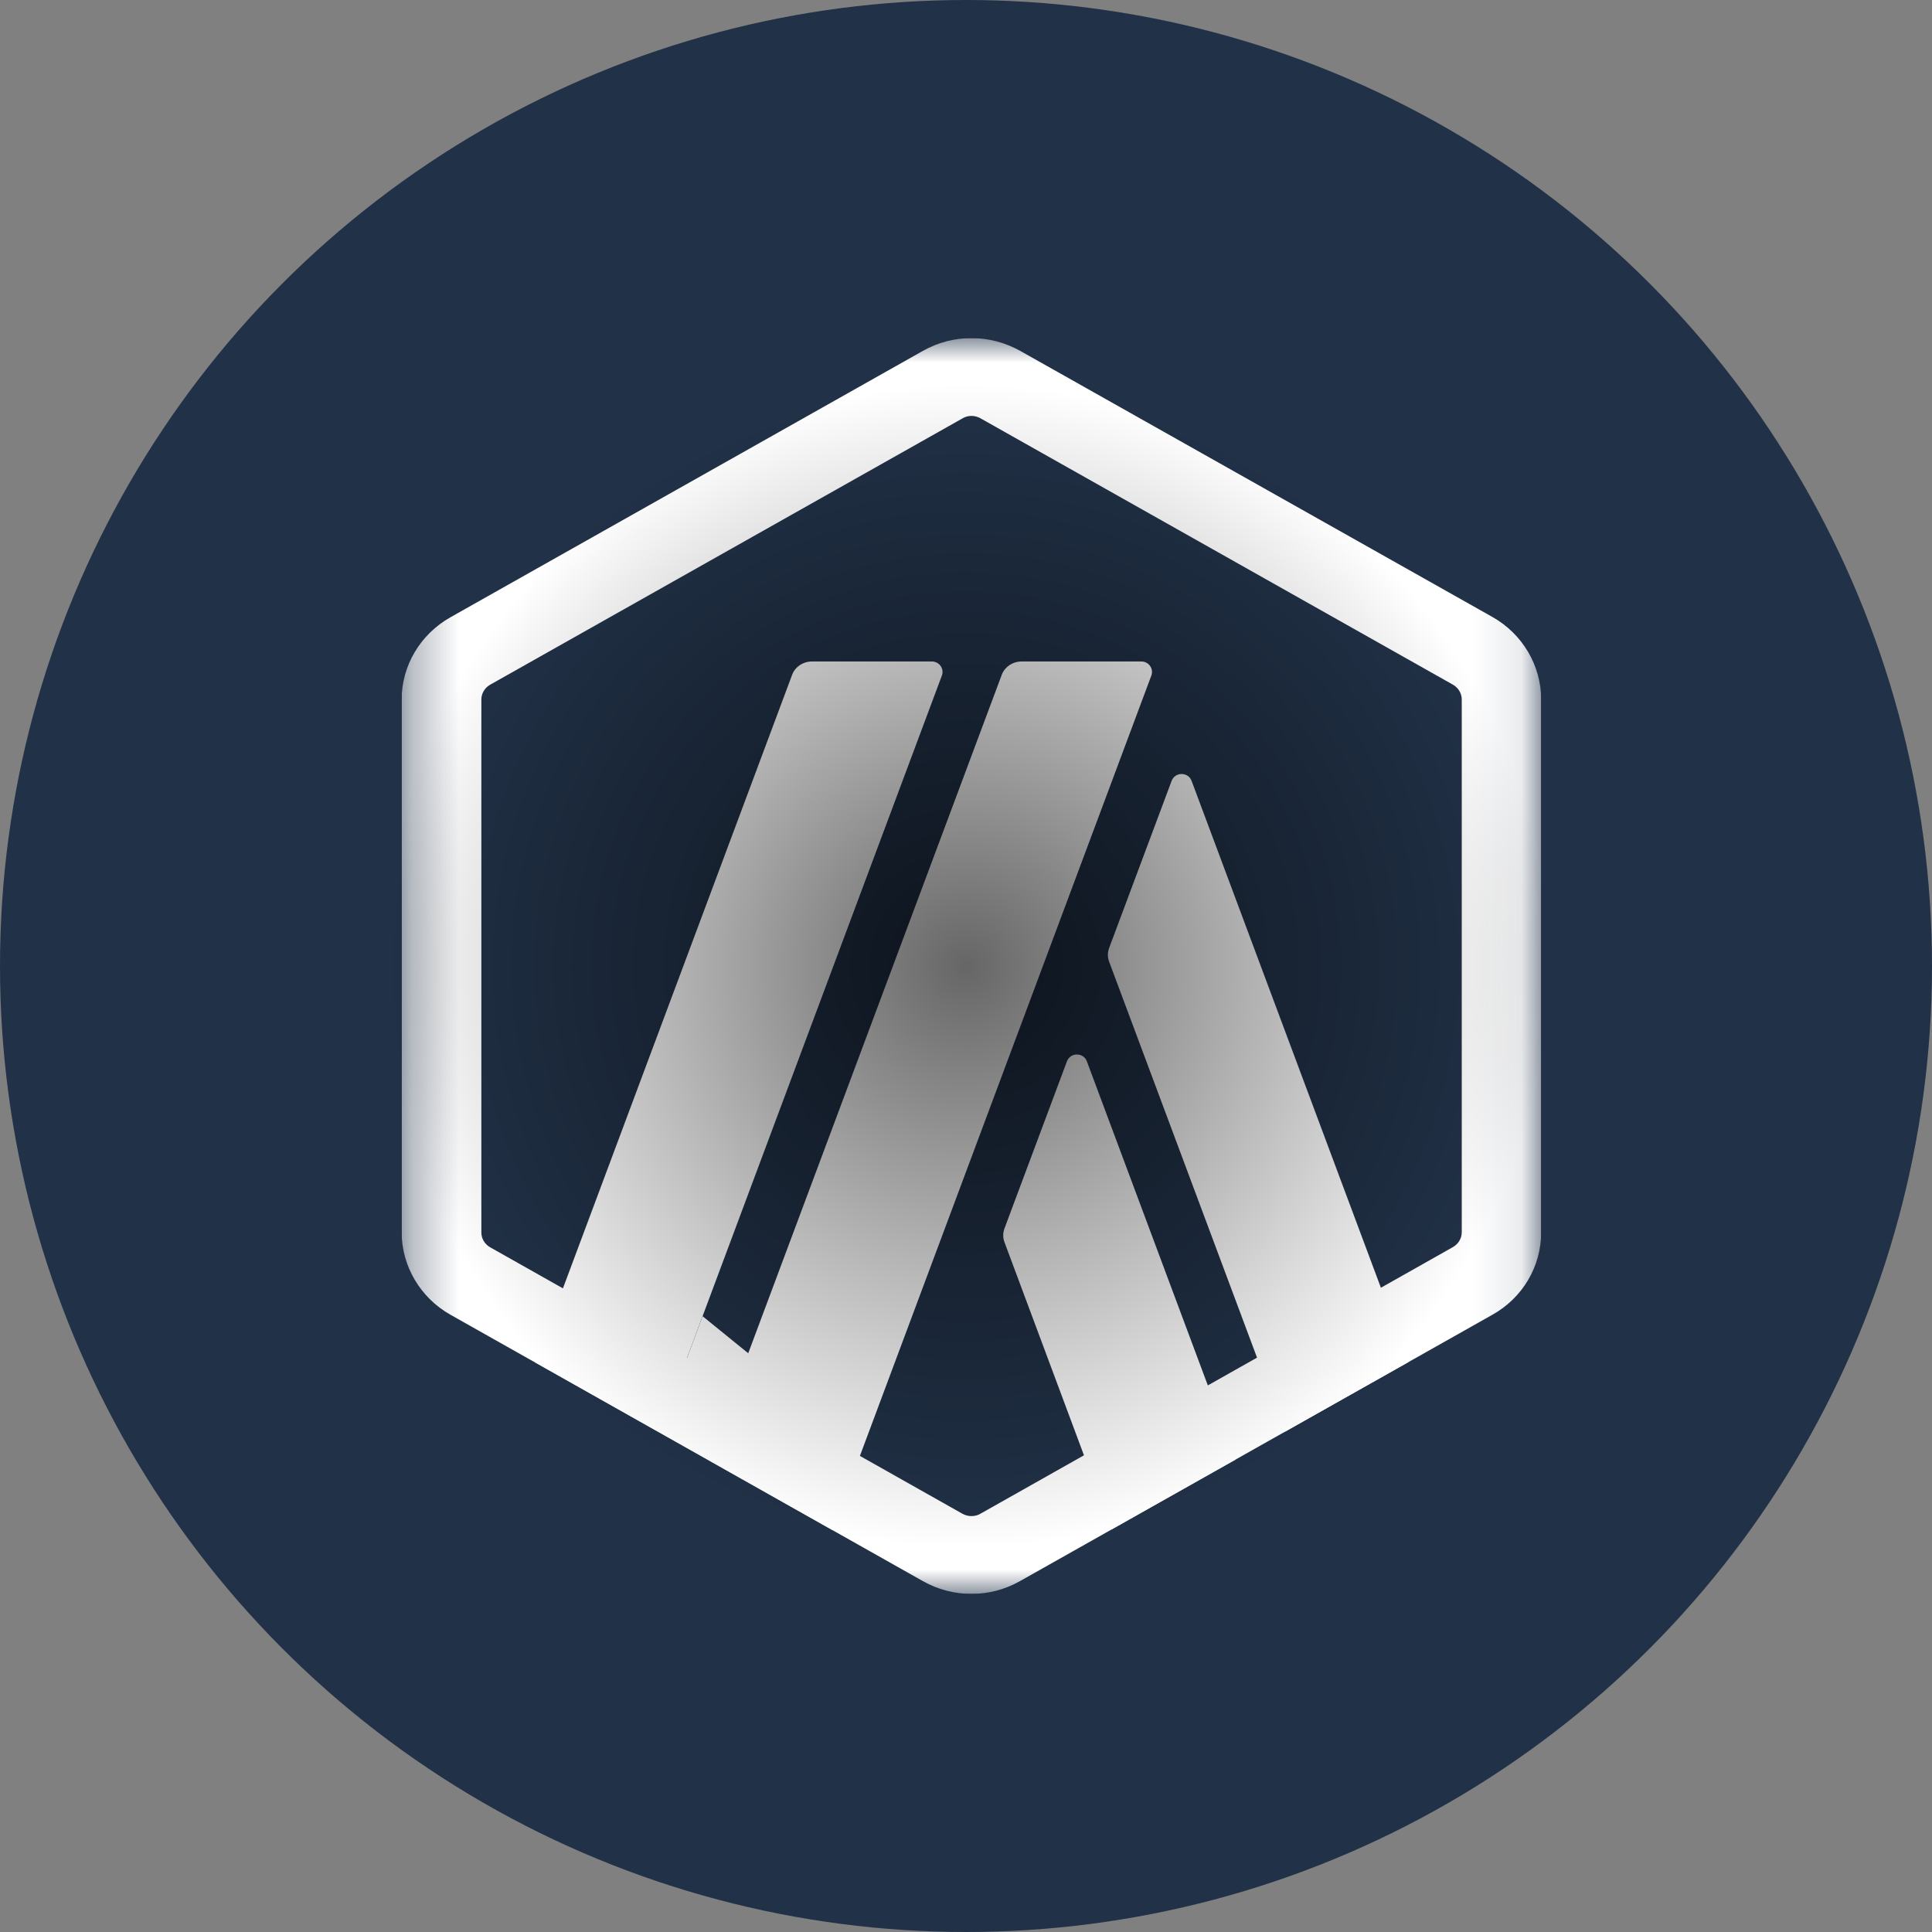
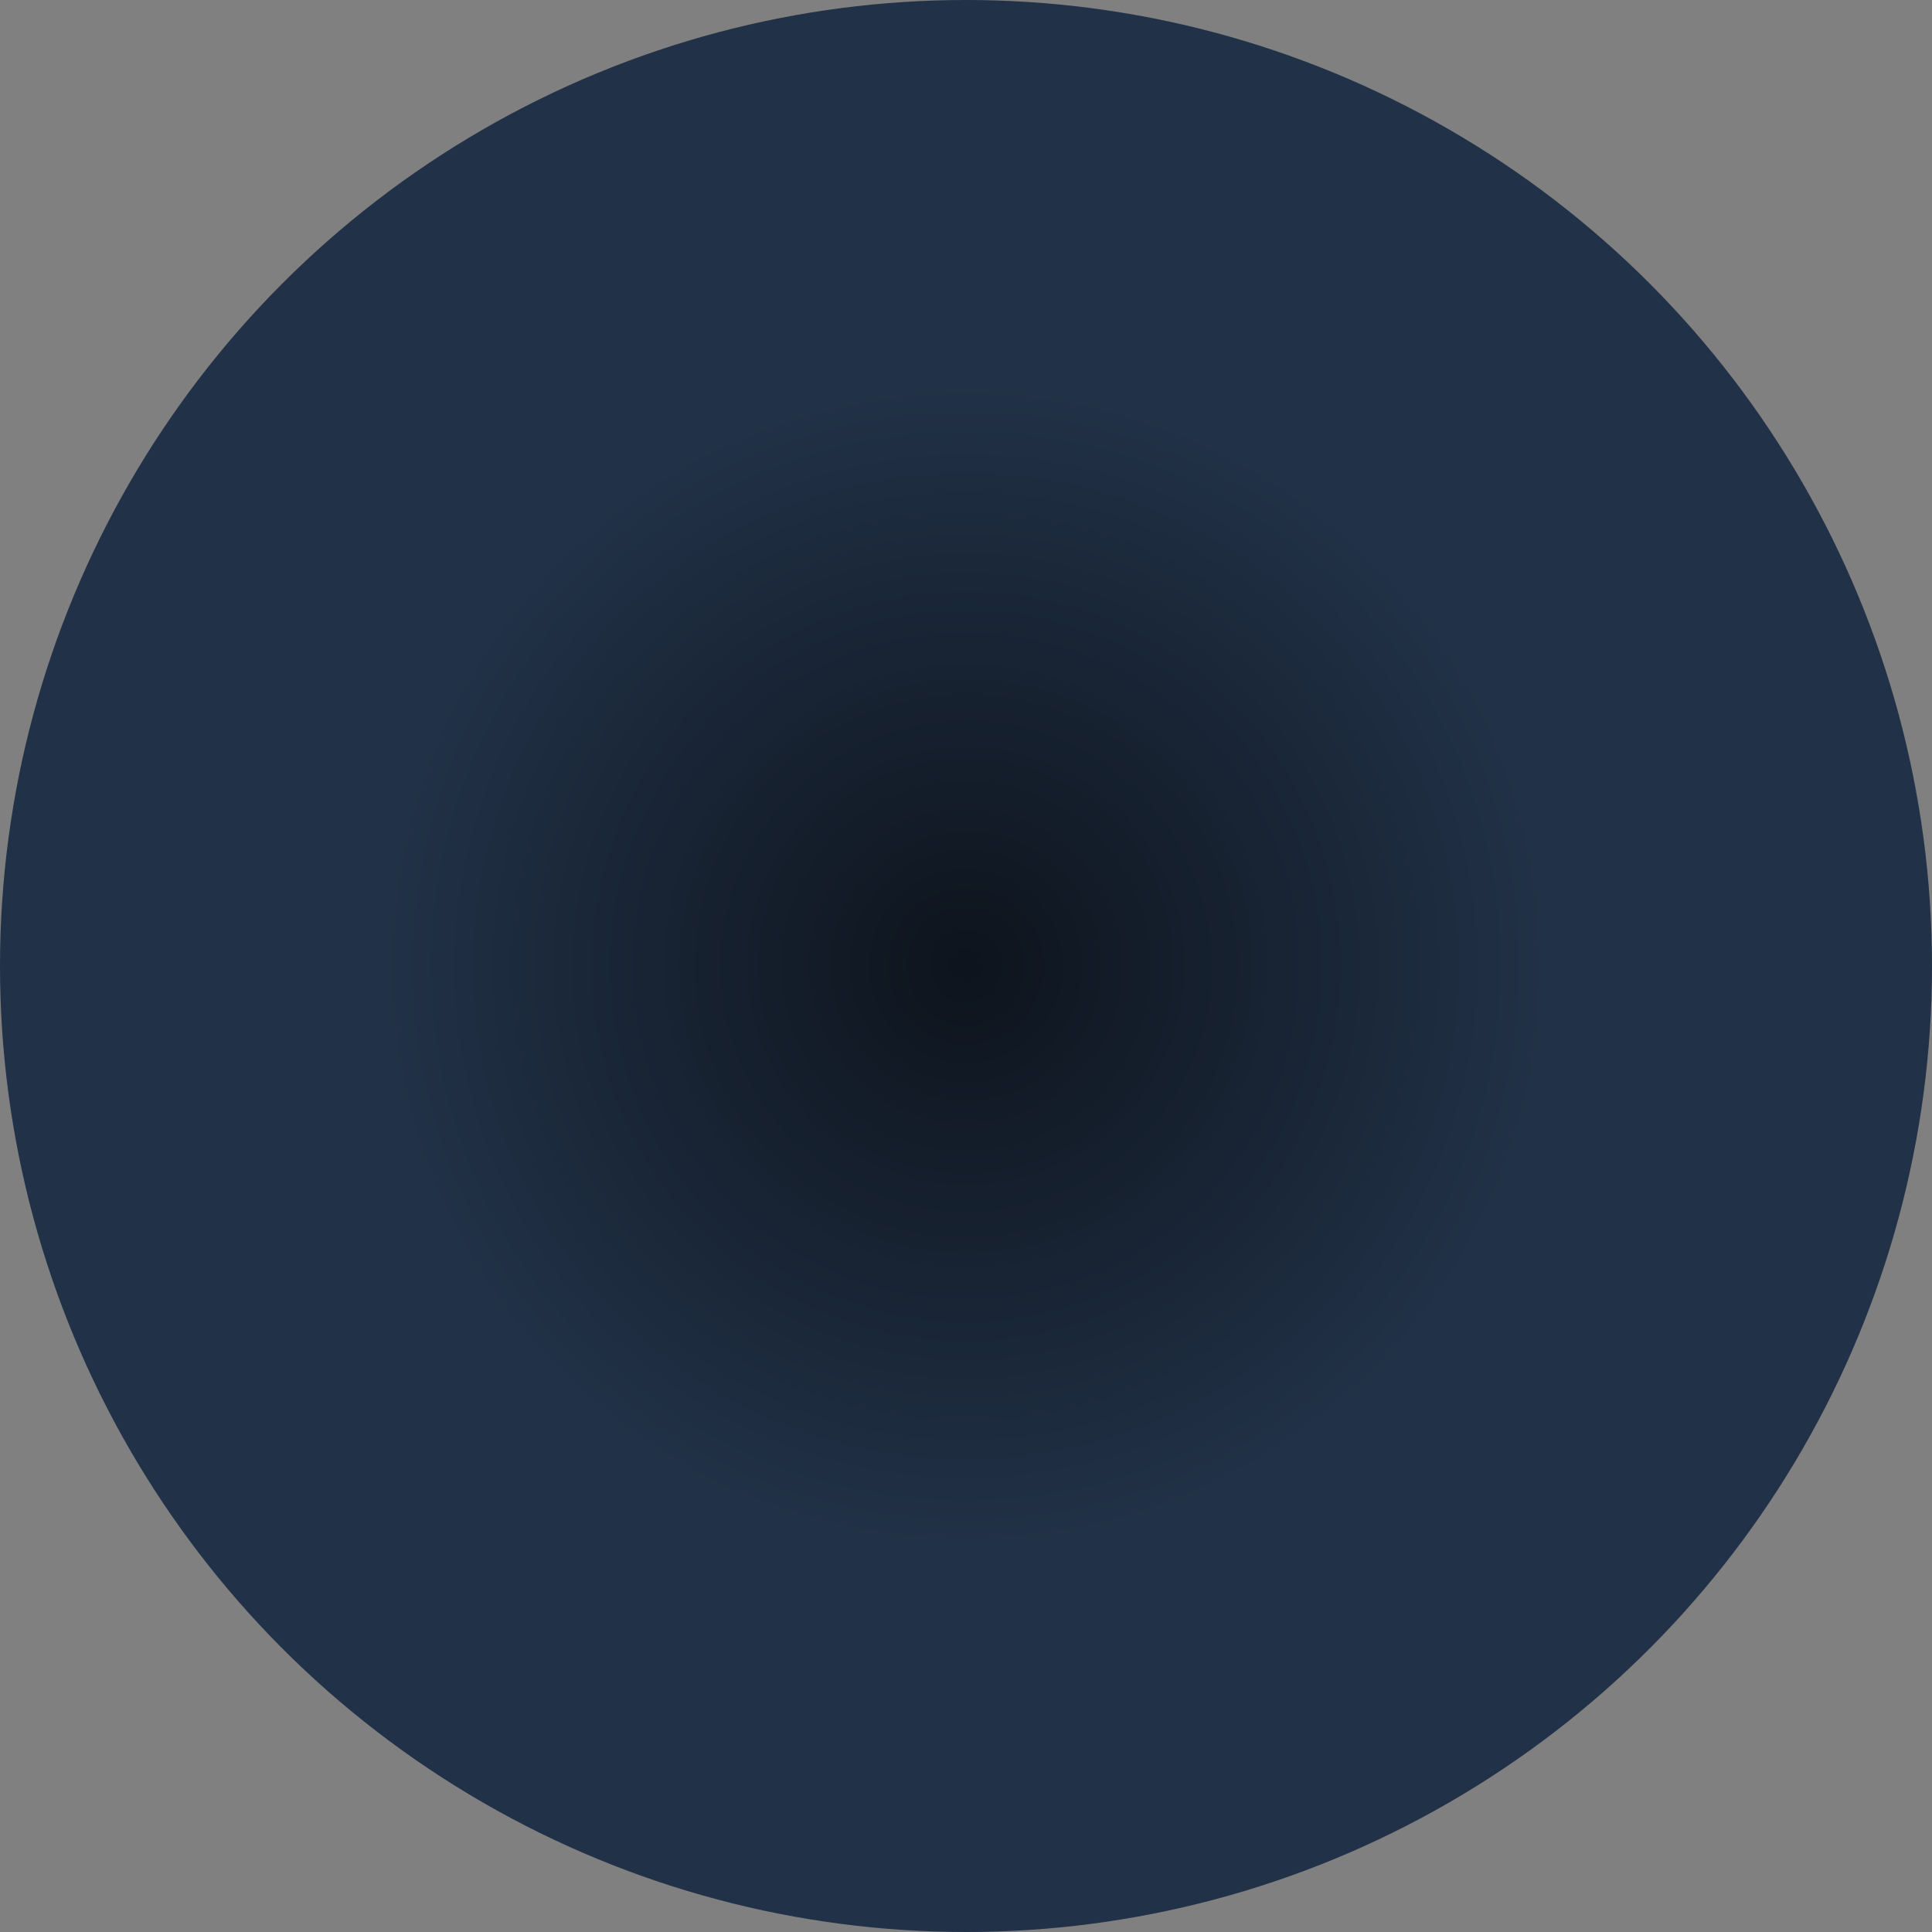
<svg xmlns="http://www.w3.org/2000/svg" viewBox="0 0 40 40" fill="none">
  <rect x="0" y="0" width="40" height="40" fill="#808080" stroke="none" />
  <circle cx="20" cy="20" r="20" fill="#213147" />
  <g clip-path="url(#clip0_1721_1596)">
    <mask id="mask0_1721_1596" style="mask-type:luminance" maskUnits="userSpaceOnUse" x="8" y="7" width="24" height="26">
      <path d="M31.908 7H8.316V33H31.908V7Z" fill="white" />
    </mask>
    <g mask="url(#mask0_1721_1596)">
      <path d="M22.089 21.976L20.799 25.427C20.761 25.523 20.761 25.629 20.799 25.725L23.015 31.665L25.58 30.219L22.503 21.976C22.433 21.784 22.16 21.784 22.089 21.976Z" fill="white" />
      <path d="M24.671 16.168C24.6 15.977 24.328 15.977 24.257 16.168L22.966 19.62C22.928 19.715 22.928 19.822 22.966 19.918L26.599 29.644L29.164 28.198L24.671 16.168Z" fill="white" />
      <path d="M20.112 8.611C20.178 8.611 20.238 8.627 20.297 8.659L30.079 14.174C30.193 14.238 30.264 14.355 30.264 14.482V25.512C30.264 25.64 30.193 25.757 30.079 25.821L20.297 31.341C20.243 31.373 20.178 31.389 20.112 31.389C20.047 31.389 19.987 31.373 19.927 31.341L10.152 25.826C10.037 25.762 9.966 25.645 9.966 25.517V14.482C9.966 14.355 10.037 14.238 10.152 14.174L19.933 8.659C19.987 8.627 20.052 8.611 20.112 8.611ZM20.112 7C19.764 7 19.415 7.09 19.105 7.266L9.324 12.781C8.703 13.132 8.316 13.78 8.316 14.482V25.512C8.316 26.214 8.703 26.868 9.324 27.219L19.105 32.734C19.415 32.91 19.764 33 20.112 33C20.461 33 20.809 32.91 21.12 32.734L30.901 27.219C31.527 26.868 31.908 26.219 31.908 25.512V14.482C31.908 13.78 31.522 13.126 30.901 12.775L21.125 7.266C20.809 7.09 20.461 7 20.112 7Z" fill="white" />
      <path d="M13.649 29.655L14.547 27.251L16.355 28.719L14.667 30.229L13.649 29.655Z" fill="white" />
-       <path d="M19.29 13.695H16.812C16.627 13.695 16.458 13.807 16.398 13.977L11.082 28.208L13.648 29.655L19.502 13.983C19.551 13.844 19.448 13.695 19.29 13.695Z" fill="white" />
      <path d="M23.63 13.695H21.152C20.967 13.695 20.798 13.807 20.738 13.977L14.665 30.229L17.231 31.676L23.837 13.988C23.891 13.844 23.782 13.695 23.63 13.695Z" fill="white" />
    </g>
  </g>
  <circle cx="20" cy="20" r="20" fill="url(#paint0_radial_1721_1596)" fill-opacity="0.6" style="mix-blend-mode:soft-light" />
  <defs>
    <radialGradient id="paint0_radial_1721_1596" cx="0" cy="0" r="1" gradientUnits="userSpaceOnUse" gradientTransform="translate(20 20) rotate(90) scale(12)">
      <stop />
      <stop offset="1" stop-opacity="0" />
    </radialGradient>
    <clipPath id="clip0_1721_1596">
-       <rect width="23.592" height="26" fill="white" transform="translate(8.316 7)" />
-     </clipPath>
+       </clipPath>
  </defs>
</svg>